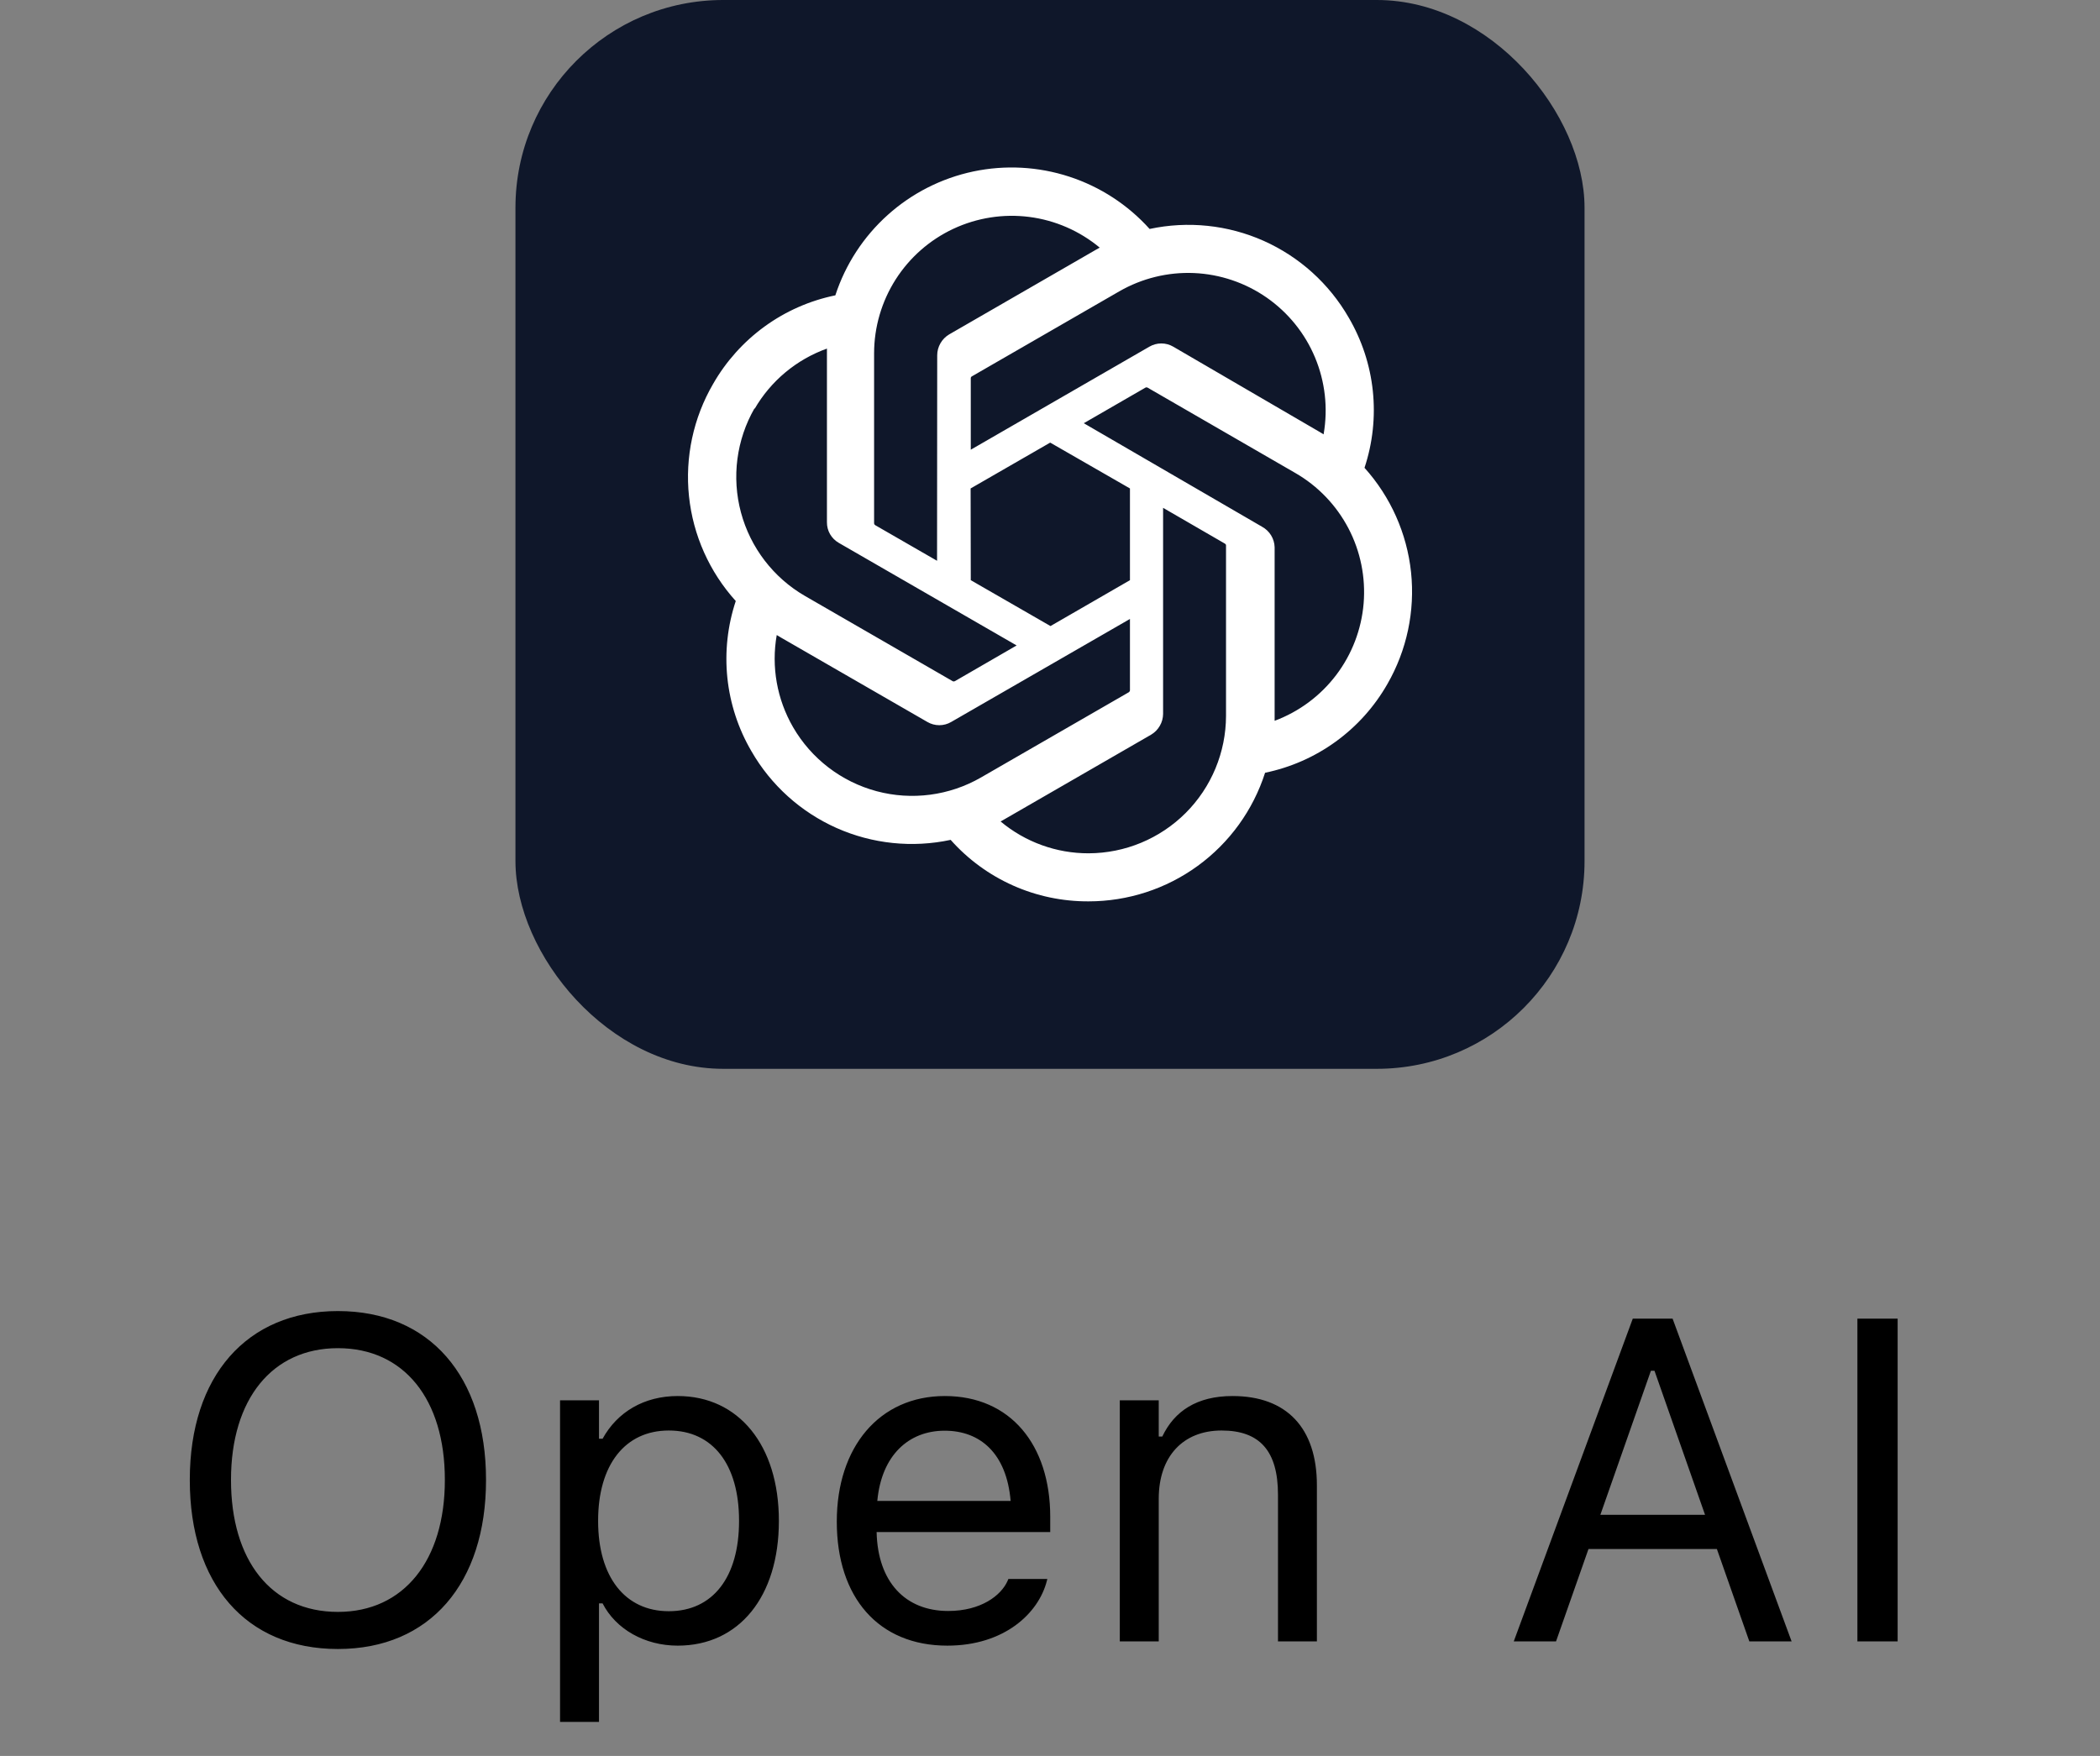
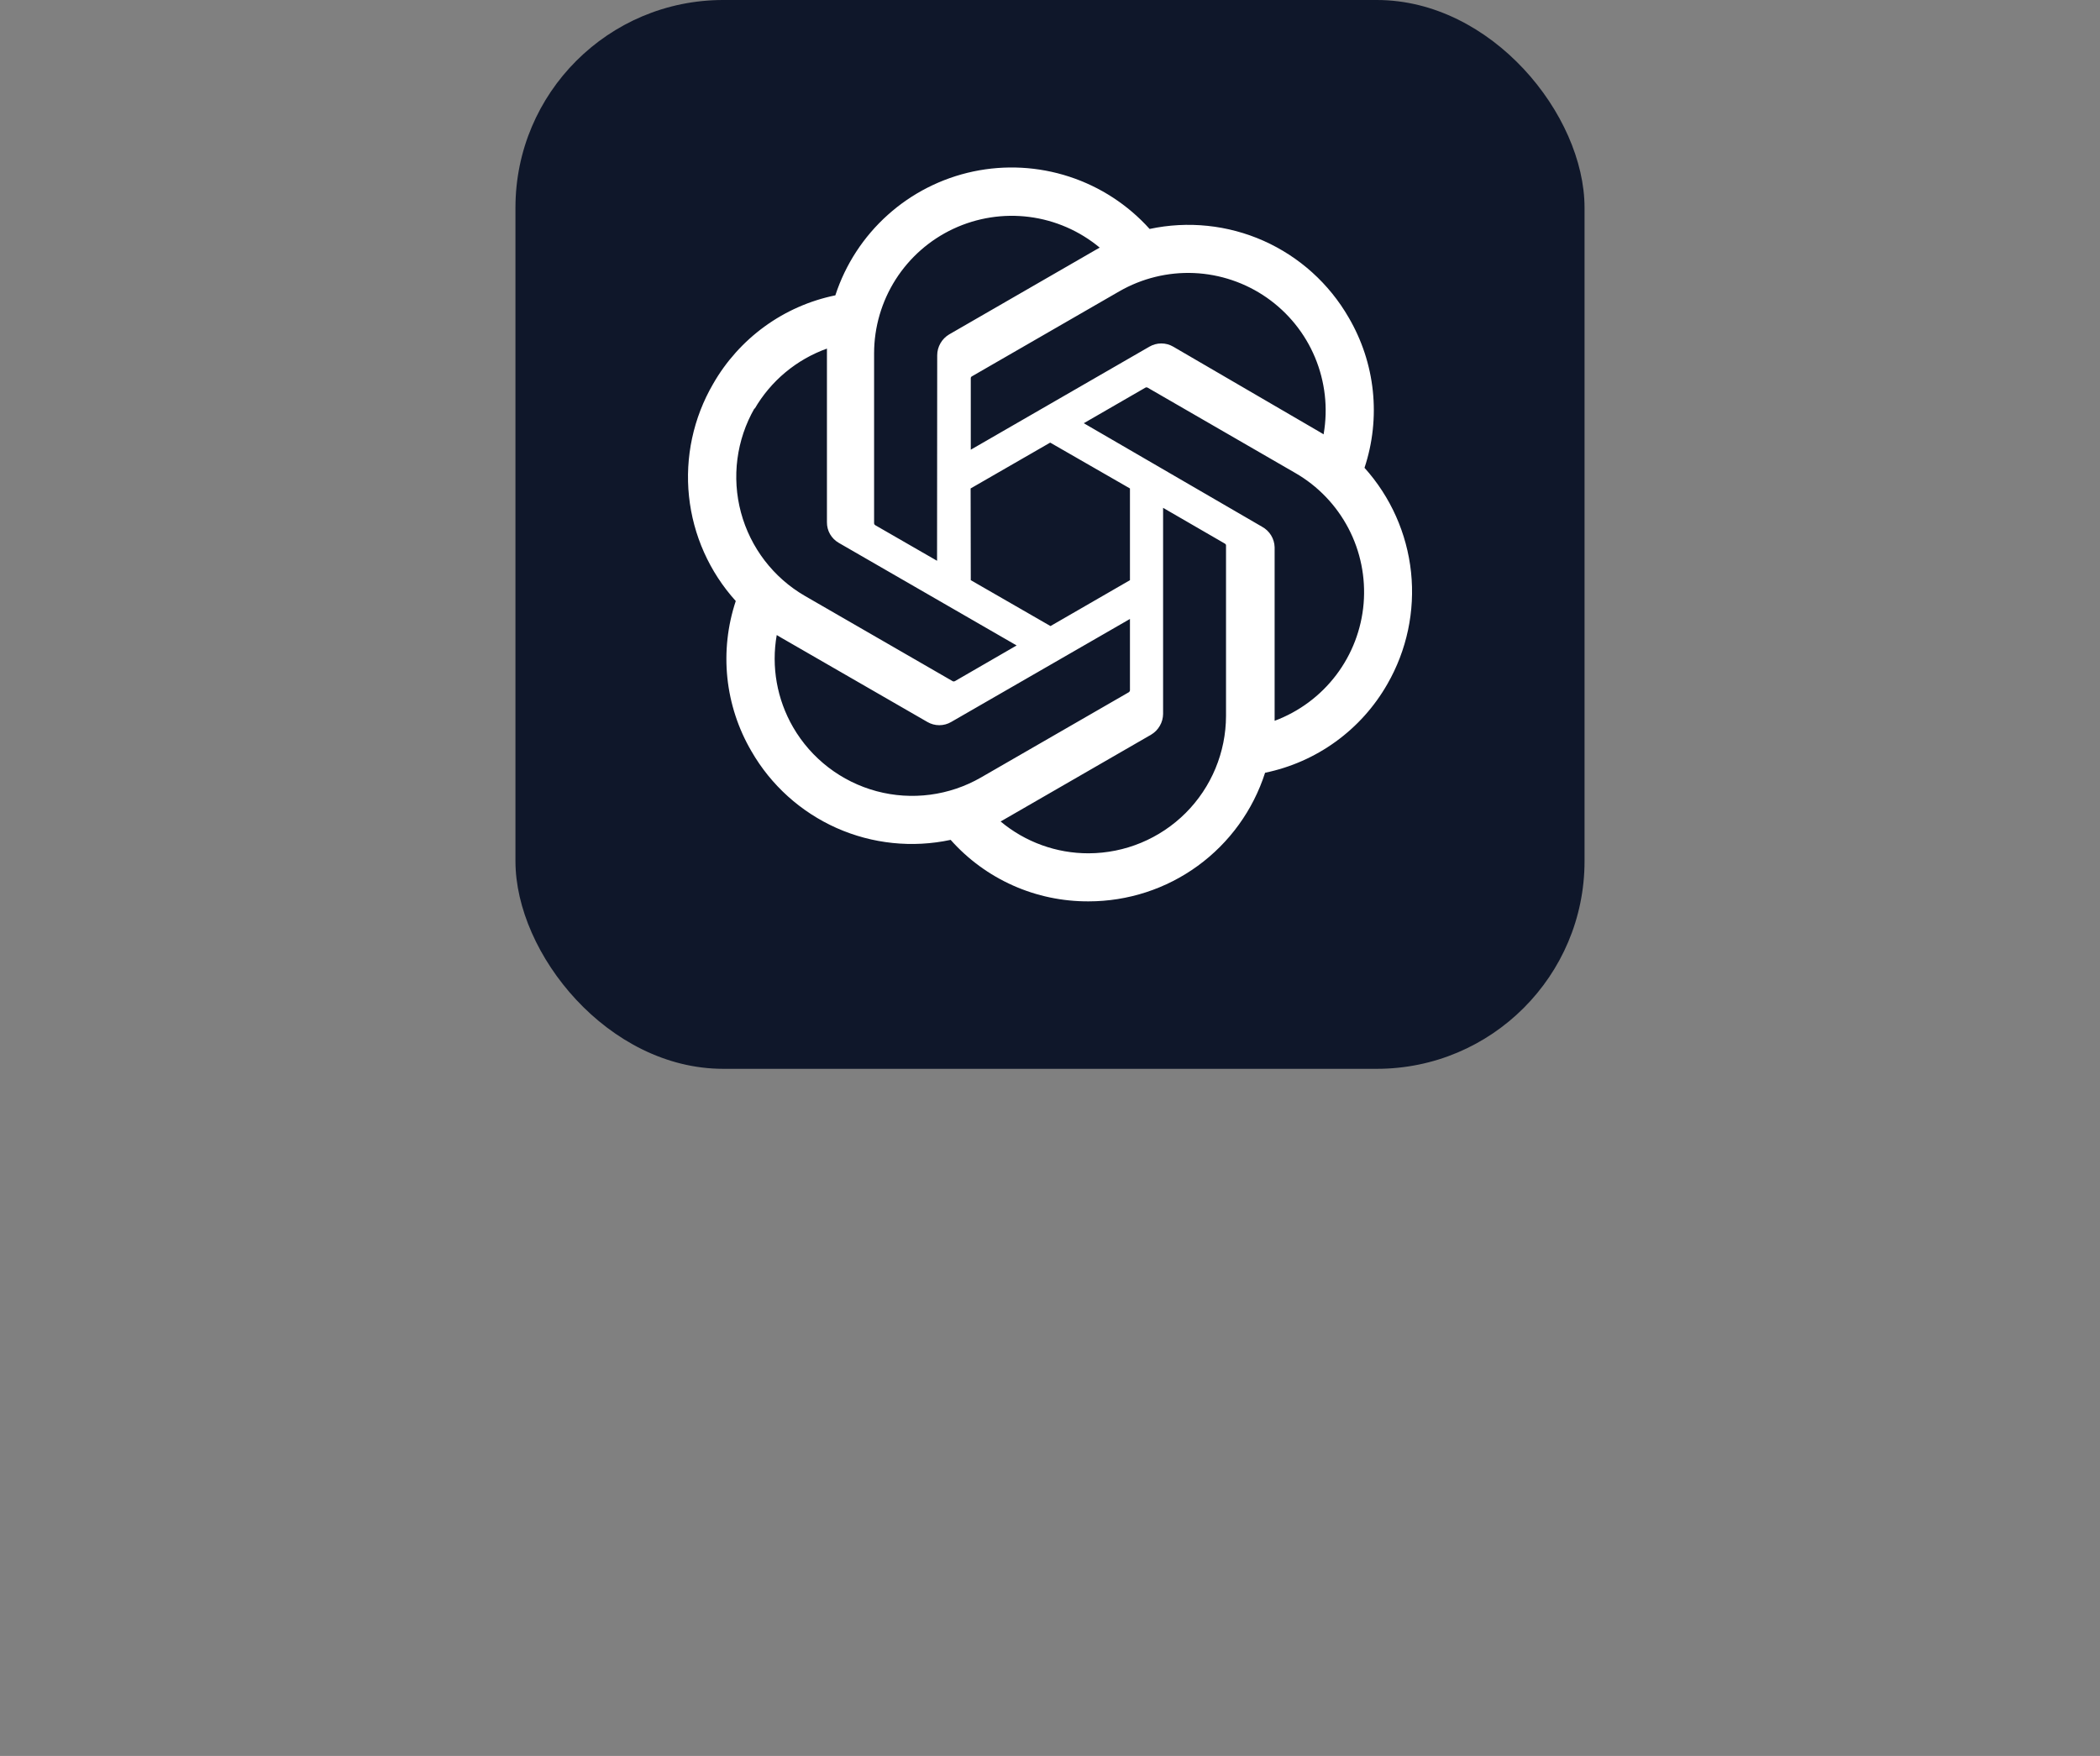
<svg xmlns="http://www.w3.org/2000/svg" width="55" height="46" viewBox="0 0 55 46" fill="none">
  <rect x="0" y="0" width="55" height="46" fill="#808080" stroke="none" />
  <rect x="13.5" width="28" height="28" rx="5.441" fill="#0F172A" />
  <g clip-path="url(#clip0_23_539)">
    <path d="M35.737 12.255C35.952 11.607 36.026 10.921 35.955 10.243C35.884 9.565 35.668 8.909 35.324 8.321C34.812 7.431 34.032 6.727 33.095 6.309C32.158 5.892 31.112 5.783 30.109 5.998C29.539 5.364 28.812 4.891 28.002 4.627C27.191 4.363 26.326 4.316 25.491 4.492C24.657 4.669 23.884 5.061 23.25 5.631C22.616 6.2 22.142 6.927 21.878 7.737C21.209 7.874 20.578 8.152 20.026 8.553C19.474 8.954 19.013 9.468 18.675 10.06C18.159 10.948 17.938 11.978 18.045 13C18.152 14.022 18.581 14.983 19.27 15.745C19.055 16.392 18.98 17.078 19.05 17.756C19.121 18.434 19.335 19.09 19.68 19.679C20.191 20.569 20.973 21.273 21.91 21.691C22.848 22.108 23.894 22.217 24.898 22.002C25.351 22.512 25.907 22.919 26.53 23.197C27.153 23.475 27.828 23.616 28.51 23.613C29.538 23.613 30.54 23.288 31.371 22.682C32.202 22.077 32.819 21.223 33.133 20.244C33.801 20.106 34.433 19.828 34.985 19.427C35.537 19.027 35.998 18.513 36.336 17.92C36.846 17.034 37.063 16.008 36.956 14.99C36.848 13.973 36.421 13.015 35.737 12.255ZM28.51 22.354C27.668 22.356 26.852 22.06 26.206 21.52L26.319 21.456L30.147 19.247C30.242 19.191 30.321 19.111 30.376 19.015C30.432 18.92 30.461 18.811 30.462 18.701V13.304L32.08 14.241C32.088 14.245 32.094 14.25 32.1 14.258C32.105 14.265 32.109 14.273 32.11 14.282V18.754C32.108 19.708 31.728 20.623 31.053 21.298C30.378 21.972 29.464 22.352 28.51 22.354ZM20.771 19.05C20.349 18.32 20.197 17.466 20.343 16.636L20.457 16.704L24.288 18.913C24.383 18.969 24.491 18.998 24.601 18.998C24.71 18.998 24.819 18.969 24.913 18.913L29.594 16.215V18.083C29.593 18.093 29.591 18.102 29.586 18.111C29.581 18.119 29.575 18.127 29.567 18.133L25.69 20.369C24.863 20.845 23.88 20.974 22.958 20.727C22.035 20.479 21.249 19.876 20.771 19.05ZM19.763 10.712C20.188 9.978 20.86 9.418 21.658 9.132V13.68C21.657 13.79 21.684 13.898 21.739 13.993C21.794 14.088 21.873 14.167 21.969 14.222L26.626 16.909L25.008 17.845C24.999 17.849 24.989 17.852 24.98 17.852C24.97 17.852 24.96 17.849 24.951 17.845L21.082 15.612C20.256 15.134 19.654 14.347 19.406 13.425C19.159 12.503 19.287 11.521 19.763 10.693V10.712ZM33.057 13.801L28.385 11.087L29.999 10.155C30.008 10.15 30.018 10.148 30.027 10.148C30.038 10.148 30.047 10.15 30.056 10.155L33.925 12.391C34.517 12.732 34.999 13.235 35.316 13.84C35.633 14.445 35.77 15.128 35.714 15.809C35.657 16.489 35.408 17.14 34.995 17.684C34.582 18.229 34.023 18.644 33.383 18.883V14.335C33.38 14.225 33.348 14.118 33.291 14.025C33.234 13.931 33.153 13.854 33.057 13.801ZM34.668 11.379L34.554 11.311L30.73 9.083C30.635 9.027 30.527 8.997 30.416 8.997C30.305 8.997 30.197 9.027 30.101 9.083L25.425 11.781V9.913C25.424 9.903 25.426 9.894 25.43 9.885C25.434 9.876 25.44 9.869 25.448 9.863L29.317 7.631C29.91 7.29 30.588 7.124 31.272 7.153C31.956 7.183 32.617 7.407 33.178 7.798C33.739 8.19 34.178 8.733 34.441 9.364C34.705 9.996 34.784 10.69 34.668 11.364L34.668 11.379ZM24.542 14.691L22.924 13.759C22.916 13.754 22.909 13.748 22.903 13.74C22.898 13.732 22.895 13.723 22.893 13.714V9.253C22.894 8.569 23.09 7.899 23.457 7.322C23.825 6.745 24.349 6.284 24.969 5.994C25.589 5.704 26.278 5.596 26.957 5.683C27.636 5.77 28.275 6.049 28.802 6.487L28.688 6.551L24.86 8.76C24.765 8.816 24.686 8.896 24.631 8.992C24.576 9.087 24.546 9.196 24.546 9.306L24.542 14.691ZM25.421 12.796L27.505 11.595L29.594 12.796V15.199L27.513 16.401L25.425 15.199L25.421 12.796Z" fill="white" />
  </g>
-   <path d="M8.85 43.199C6.425 43.199 4.971 41.477 4.971 38.775V38.764C4.971 36.051 6.46 34.346 8.85 34.346C11.253 34.346 12.729 36.057 12.729 38.764V38.775C12.729 41.471 11.264 43.199 8.85 43.199ZM8.85 42.227C10.585 42.227 11.651 40.867 11.651 38.775V38.764C11.651 36.654 10.579 35.318 8.85 35.318C7.128 35.318 6.05 36.654 6.05 38.764V38.775C6.05 40.867 7.093 42.227 8.85 42.227ZM14.668 45.109V36.684H15.688V37.691H15.782C16.168 36.988 16.872 36.572 17.75 36.572C19.35 36.572 20.399 37.867 20.399 39.836V39.848C20.399 41.828 19.356 43.111 17.75 43.111C16.883 43.111 16.127 42.678 15.782 42.004H15.688V45.109H14.668ZM17.516 42.209C18.67 42.209 19.356 41.318 19.356 39.848V39.836C19.356 38.365 18.67 37.475 17.516 37.475C16.368 37.475 15.665 38.377 15.665 39.836V39.848C15.665 41.307 16.368 42.209 17.516 42.209ZM24.811 43.111C23.006 43.111 21.916 41.846 21.916 39.865V39.859C21.916 37.908 23.029 36.572 24.746 36.572C26.463 36.572 27.506 37.85 27.506 39.736V40.135H22.959C22.988 41.441 23.709 42.203 24.834 42.203C25.69 42.203 26.217 41.799 26.387 41.418L26.41 41.365H27.43L27.418 41.412C27.201 42.268 26.299 43.111 24.811 43.111ZM24.741 37.48C23.803 37.48 23.088 38.119 22.977 39.32H26.469C26.363 38.072 25.672 37.48 24.741 37.48ZM29.328 43V36.684H30.348V37.633H30.441C30.758 36.965 31.35 36.572 32.281 36.572C33.699 36.572 34.49 37.41 34.49 38.91V43H33.471V39.156C33.471 38.02 33.002 37.475 31.994 37.475C30.986 37.475 30.348 38.154 30.348 39.262V43H29.328ZM39.646 43L42.763 34.545H43.806L46.923 43H45.816L44.966 40.58H41.603L40.753 43H39.646ZM43.238 35.91L41.914 39.684H44.656L43.332 35.91H43.238ZM48.646 43V34.545H49.7V43H48.646Z" fill="black" />
  <defs>
    <clipPath id="clip0_23_539">
      <rect width="19.225" height="19.225" fill="white" transform="translate(17.888 4.387)" />
    </clipPath>
  </defs>
</svg>